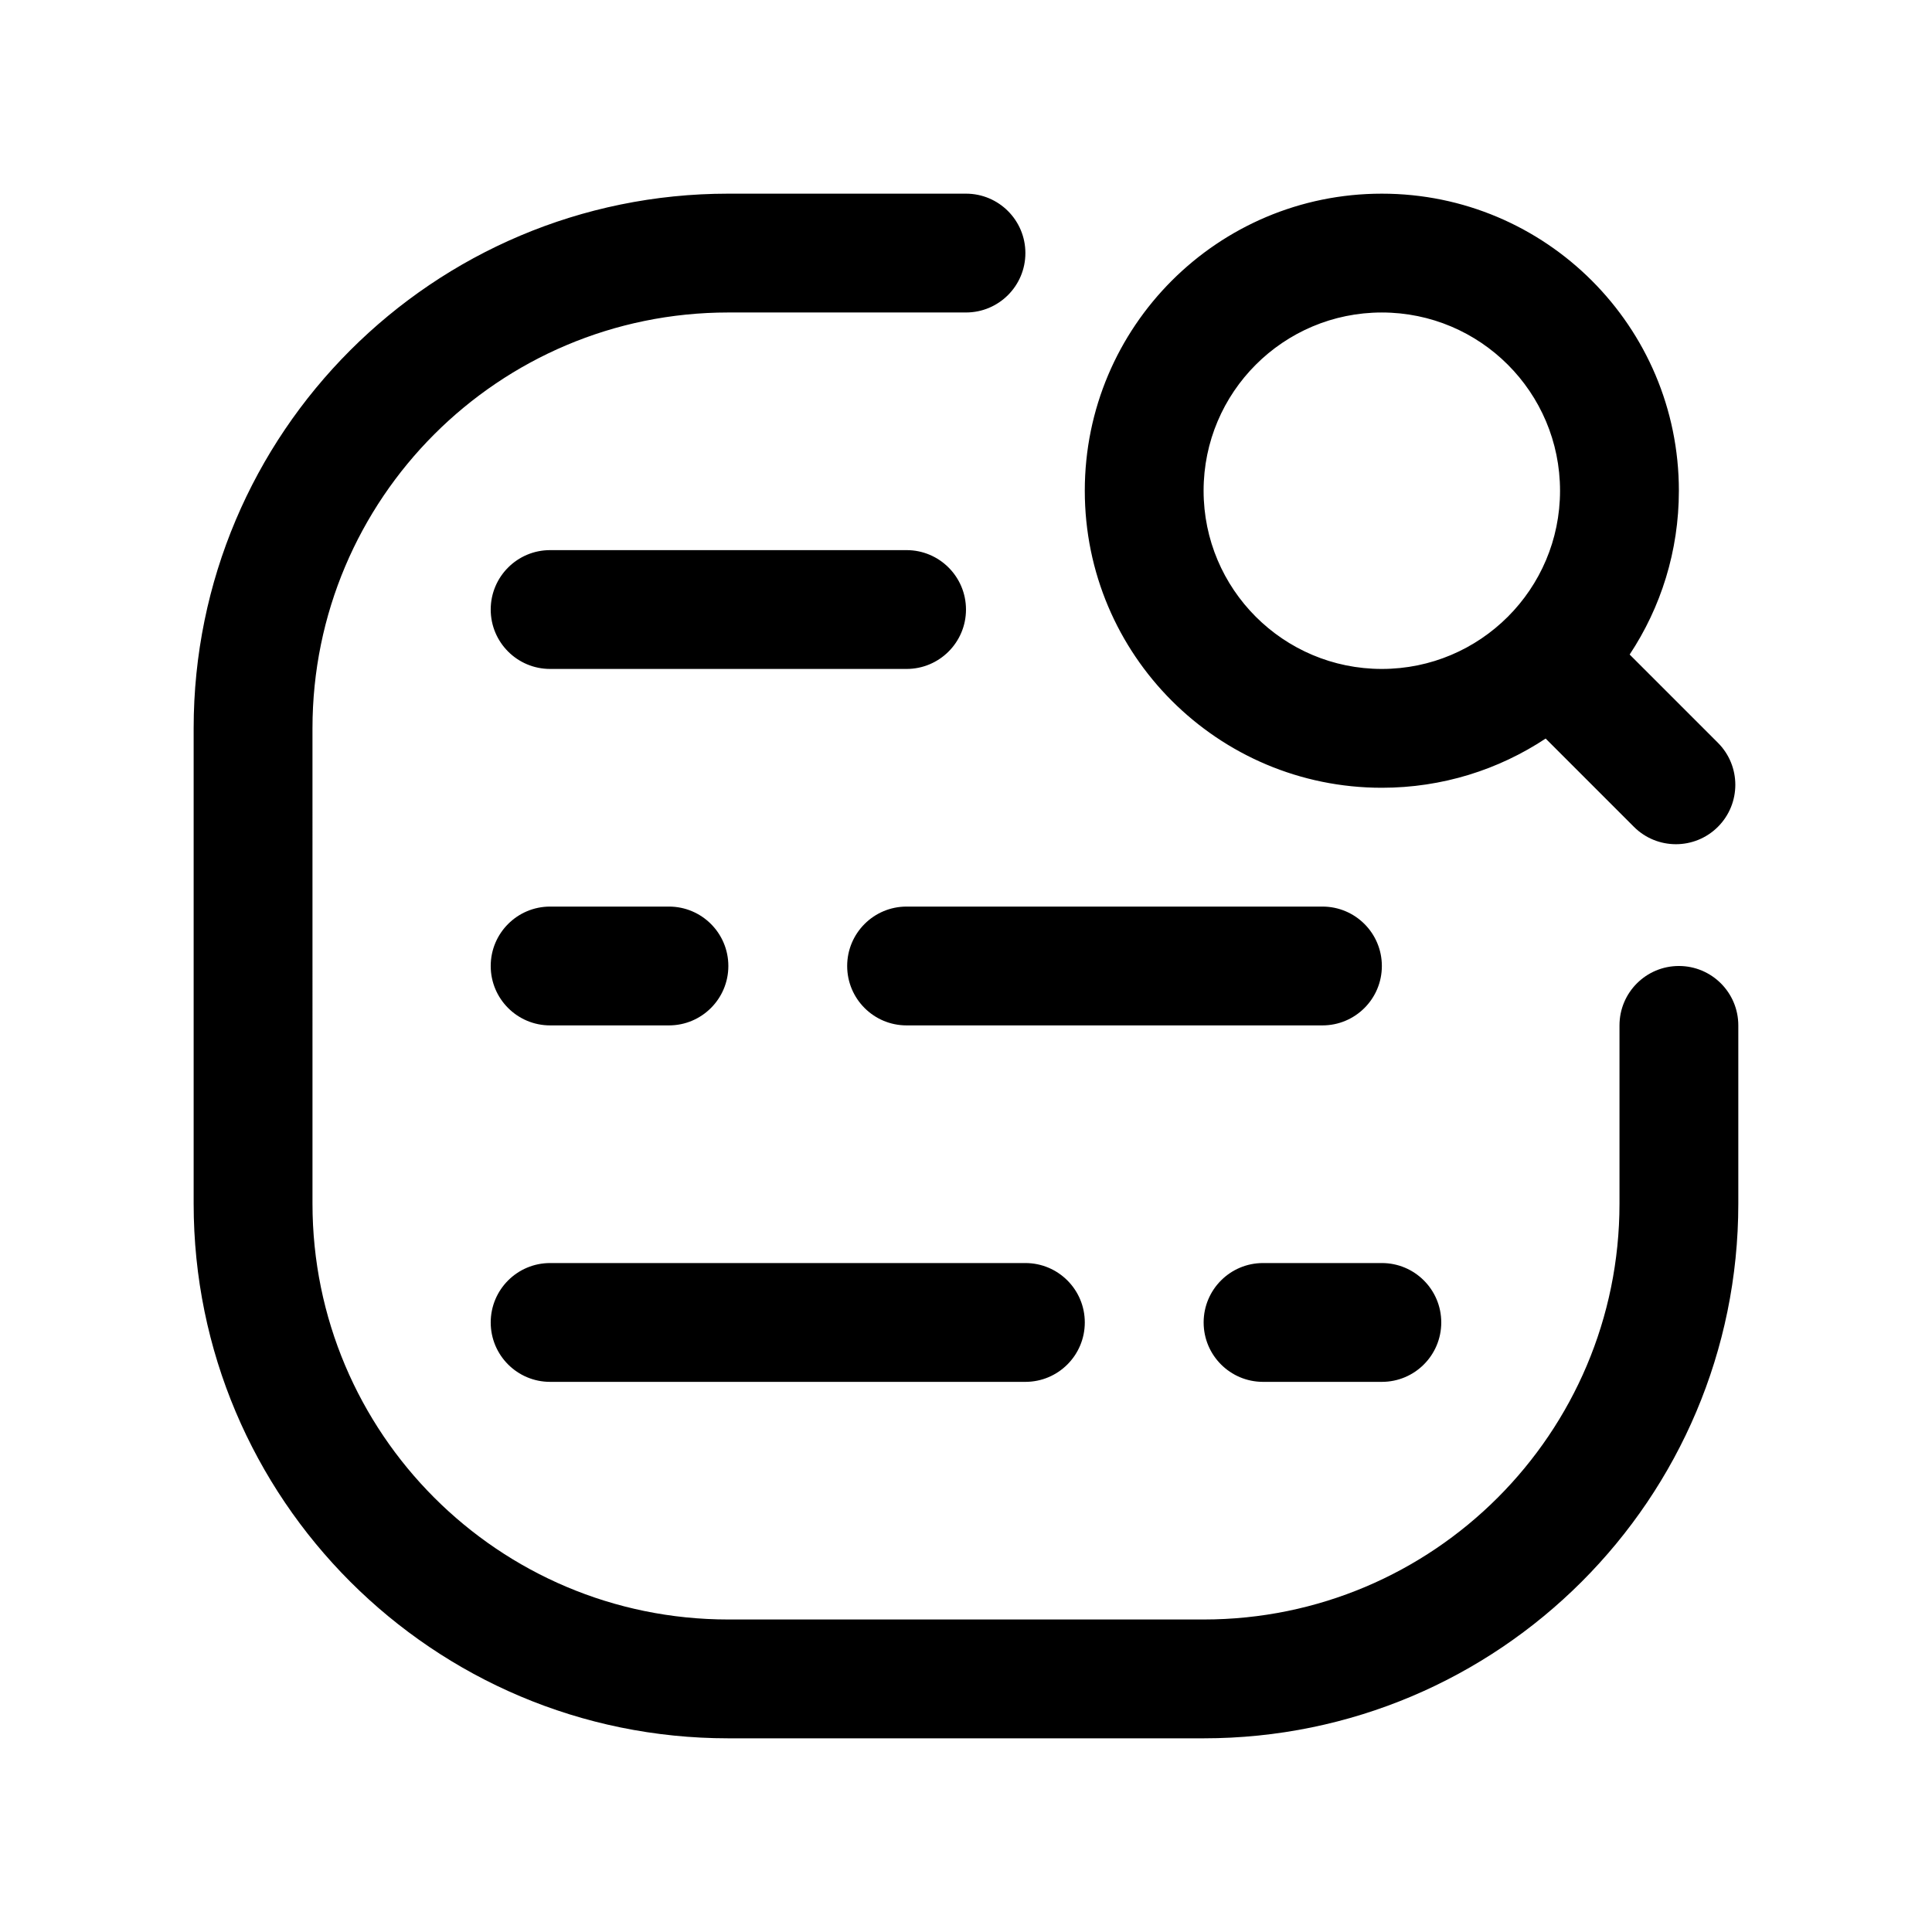
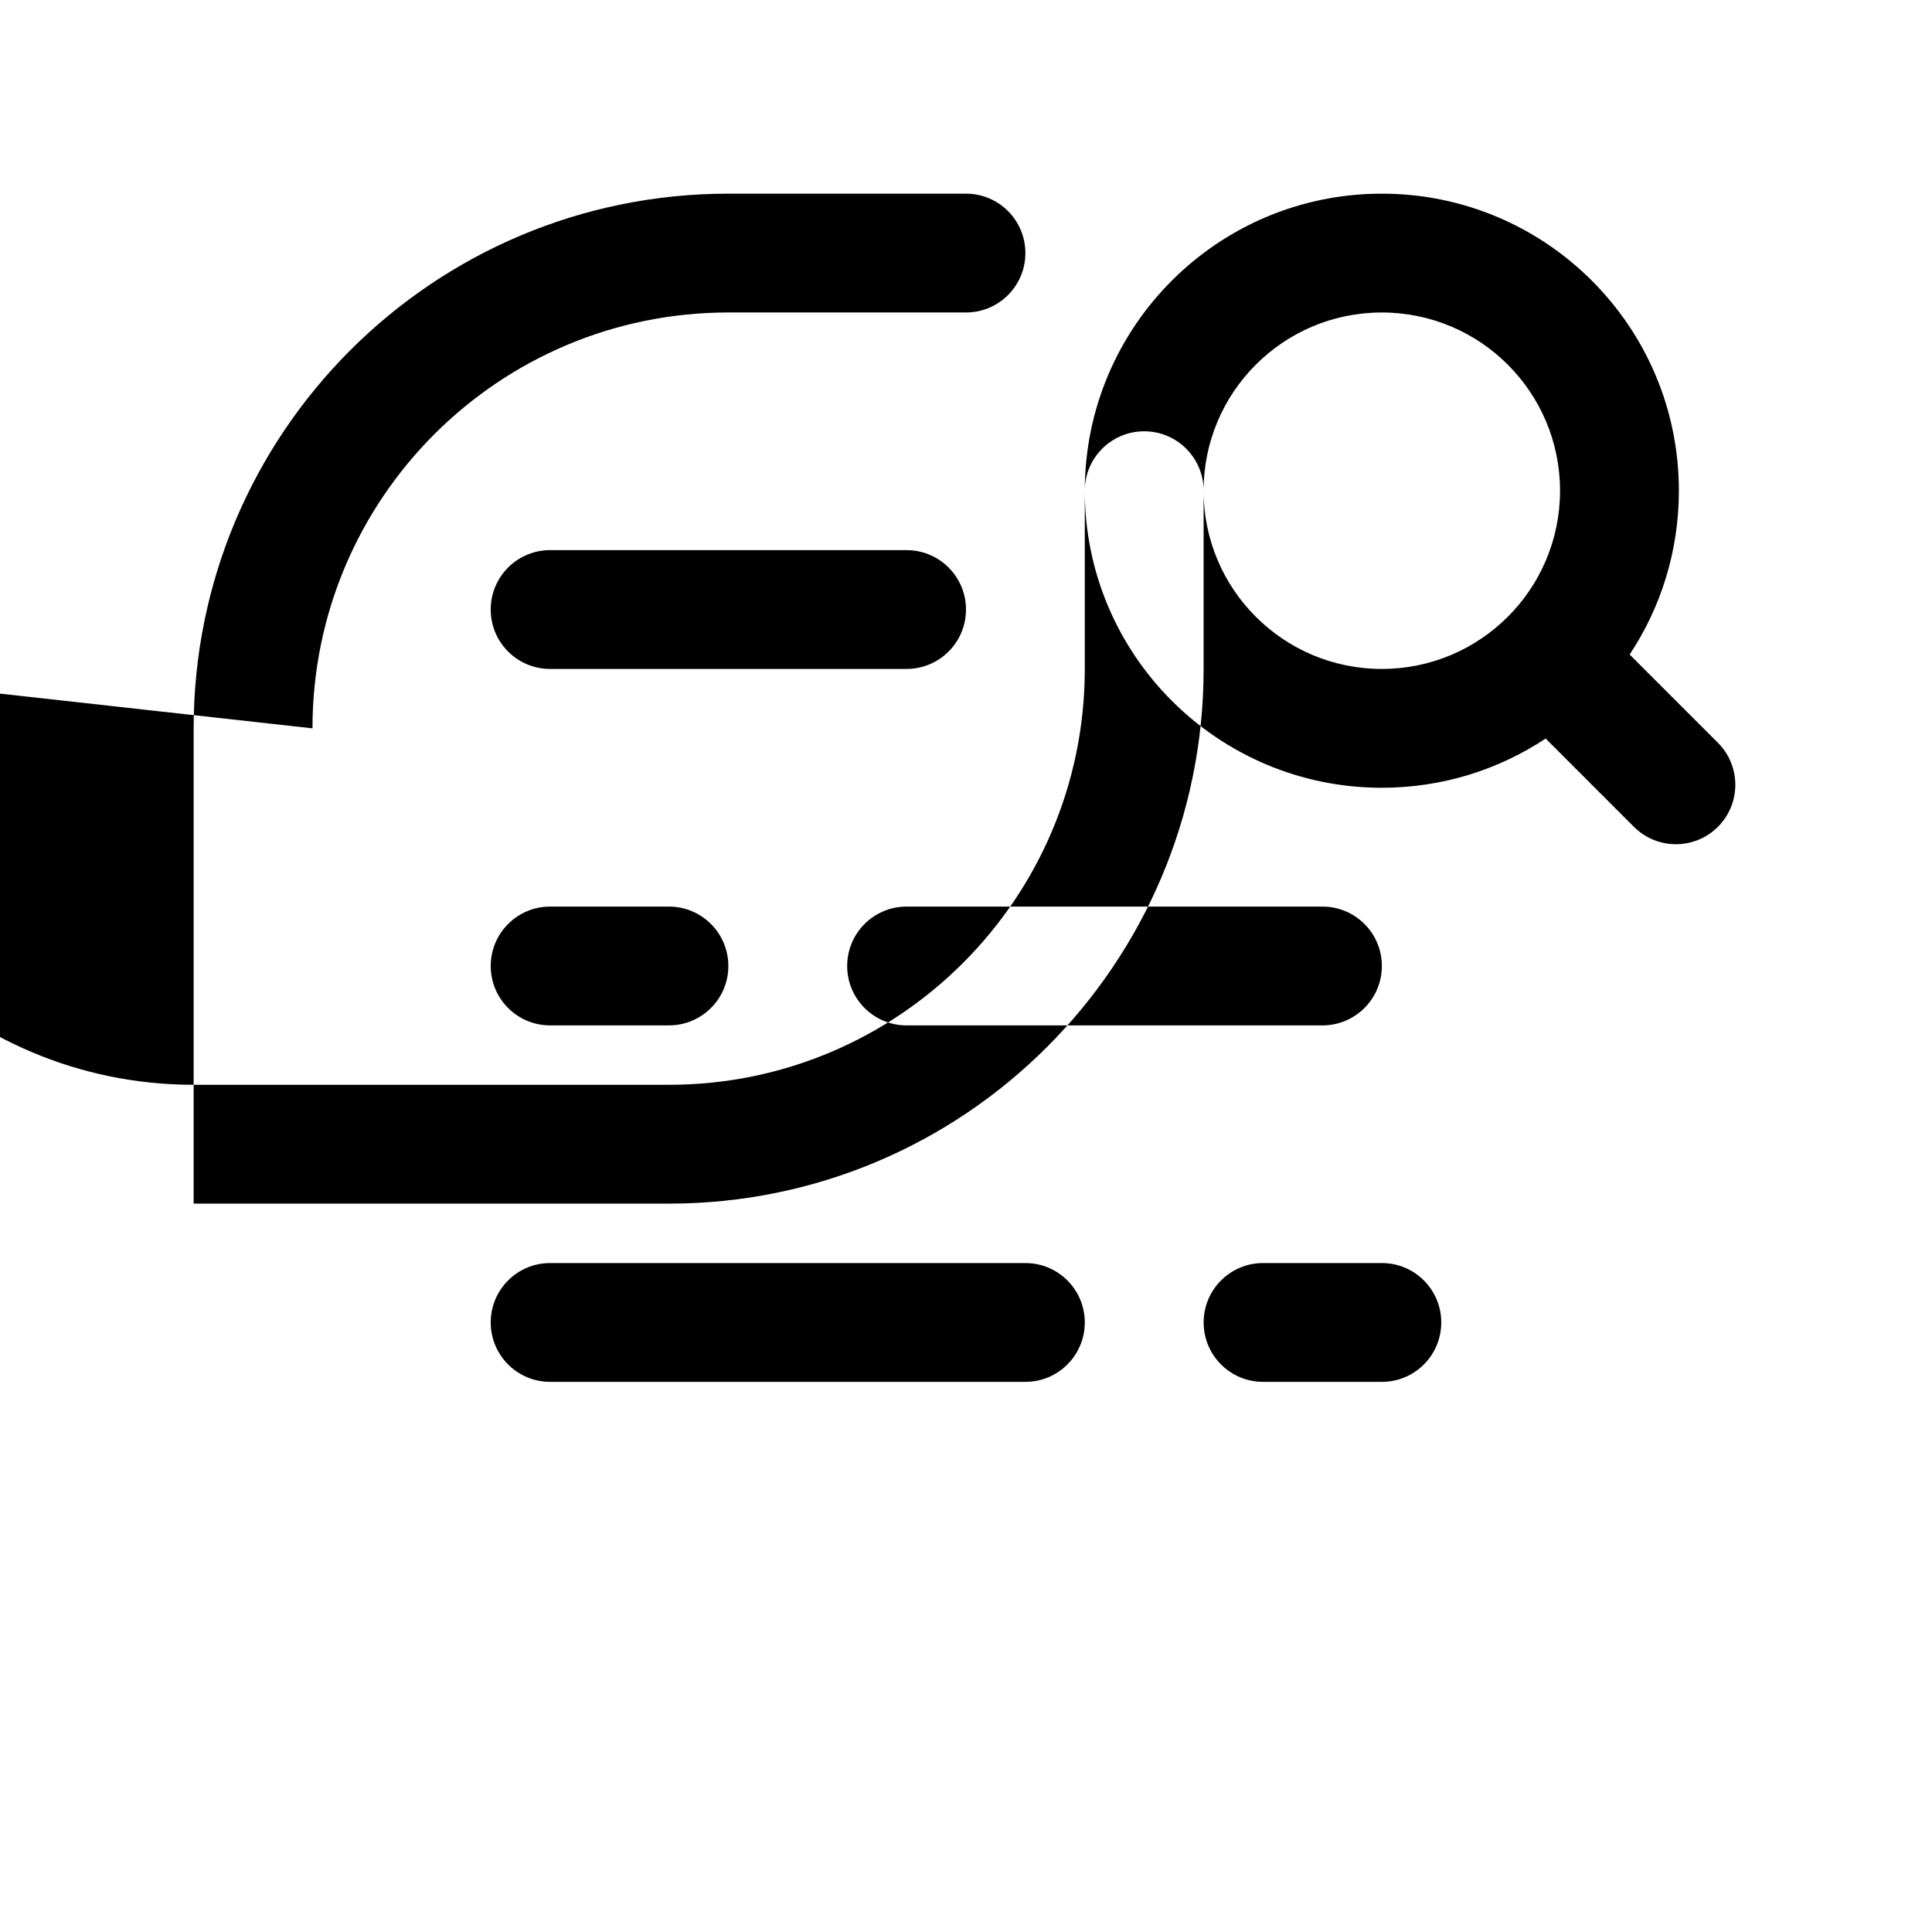
<svg xmlns="http://www.w3.org/2000/svg" fill="#000000" width="800px" height="800px" version="1.1" viewBox="144 144 512 512">
-   <path d="m226.81 337.02c0-60.867 49.344-110.21 110.21-110.21h62.977c8.695 0 15.742-7.047 15.742-15.742 0-8.695-7.047-15.746-15.742-15.746h-62.977c-78.258 0-141.7 63.441-141.7 141.7v125.95c0 78.254 63.441 141.7 141.7 141.7h125.95c78.254 0 141.7-63.441 141.7-141.7v-47.234c0-8.695-7.051-15.742-15.746-15.742-8.695 0-15.742 7.047-15.742 15.742v47.234c0 60.863-49.344 110.21-110.21 110.21h-125.95c-60.867 0-110.21-49.344-110.21-110.21zm62.977 141.7c-8.695 0-15.742 7.047-15.742 15.742 0 8.699 7.047 15.746 15.742 15.746h125.95c8.695 0 15.746-7.047 15.746-15.746 0-8.695-7.051-15.742-15.746-15.742zm173.19 15.742c0-8.695 7.047-15.742 15.742-15.742h31.488c8.695 0 15.742 7.047 15.742 15.742 0 8.699-7.047 15.746-15.742 15.746h-31.488c-8.695 0-15.742-7.047-15.742-15.746zm-173.19-110.21c-8.695 0-15.742 7.051-15.742 15.746s7.047 15.742 15.742 15.742h31.488c8.695 0 15.746-7.047 15.746-15.742s-7.051-15.746-15.746-15.746zm78.723 15.746c0-8.695 7.047-15.746 15.742-15.746h110.21c8.699 0 15.746 7.051 15.746 15.746s-7.047 15.742-15.746 15.742h-110.21c-8.695 0-15.742-7.047-15.742-15.742zm-78.723-110.21c-8.695 0-15.742 7.051-15.742 15.746 0 8.695 7.047 15.742 15.742 15.742h94.465c8.695 0 15.746-7.047 15.746-15.742 0-8.695-7.051-15.746-15.746-15.746zm286.09 27.668c8.242-12.441 13.043-27.367 13.043-43.41 0-43.477-35.242-78.723-78.719-78.723-43.477 0-78.719 35.246-78.719 78.723s35.242 78.719 78.719 78.719c16.043 0 30.965-4.801 43.414-13.043l23.387 23.391c6.148 6.148 16.117 6.148 22.266 0 6.148-6.148 6.148-16.117 0-22.266zm-112.91-43.41c0-26.086 21.145-47.234 47.23-47.234 26.086 0 47.23 21.148 47.23 47.234s-21.145 47.23-47.23 47.23c-26.086 0-47.23-21.145-47.23-47.23z" fill-rule="evenodd" />
+   <path d="m226.81 337.02c0-60.867 49.344-110.21 110.21-110.21h62.977c8.695 0 15.742-7.047 15.742-15.742 0-8.695-7.047-15.746-15.742-15.746h-62.977c-78.258 0-141.7 63.441-141.7 141.7v125.95h125.95c78.254 0 141.7-63.441 141.7-141.7v-47.234c0-8.695-7.051-15.742-15.746-15.742-8.695 0-15.742 7.047-15.742 15.742v47.234c0 60.863-49.344 110.21-110.21 110.21h-125.95c-60.867 0-110.21-49.344-110.21-110.21zm62.977 141.7c-8.695 0-15.742 7.047-15.742 15.742 0 8.699 7.047 15.746 15.742 15.746h125.95c8.695 0 15.746-7.047 15.746-15.746 0-8.695-7.051-15.742-15.746-15.742zm173.19 15.742c0-8.695 7.047-15.742 15.742-15.742h31.488c8.695 0 15.742 7.047 15.742 15.742 0 8.699-7.047 15.746-15.742 15.746h-31.488c-8.695 0-15.742-7.047-15.742-15.746zm-173.19-110.21c-8.695 0-15.742 7.051-15.742 15.746s7.047 15.742 15.742 15.742h31.488c8.695 0 15.746-7.047 15.746-15.742s-7.051-15.746-15.746-15.746zm78.723 15.746c0-8.695 7.047-15.746 15.742-15.746h110.21c8.699 0 15.746 7.051 15.746 15.746s-7.047 15.742-15.746 15.742h-110.21c-8.695 0-15.742-7.047-15.742-15.742zm-78.723-110.21c-8.695 0-15.742 7.051-15.742 15.746 0 8.695 7.047 15.742 15.742 15.742h94.465c8.695 0 15.746-7.047 15.746-15.742 0-8.695-7.051-15.746-15.746-15.746zm286.09 27.668c8.242-12.441 13.043-27.367 13.043-43.41 0-43.477-35.242-78.723-78.719-78.723-43.477 0-78.719 35.246-78.719 78.723s35.242 78.719 78.719 78.719c16.043 0 30.965-4.801 43.414-13.043l23.387 23.391c6.148 6.148 16.117 6.148 22.266 0 6.148-6.148 6.148-16.117 0-22.266zm-112.91-43.41c0-26.086 21.145-47.234 47.23-47.234 26.086 0 47.23 21.148 47.23 47.234s-21.145 47.23-47.23 47.23c-26.086 0-47.23-21.145-47.23-47.23z" fill-rule="evenodd" />
</svg>